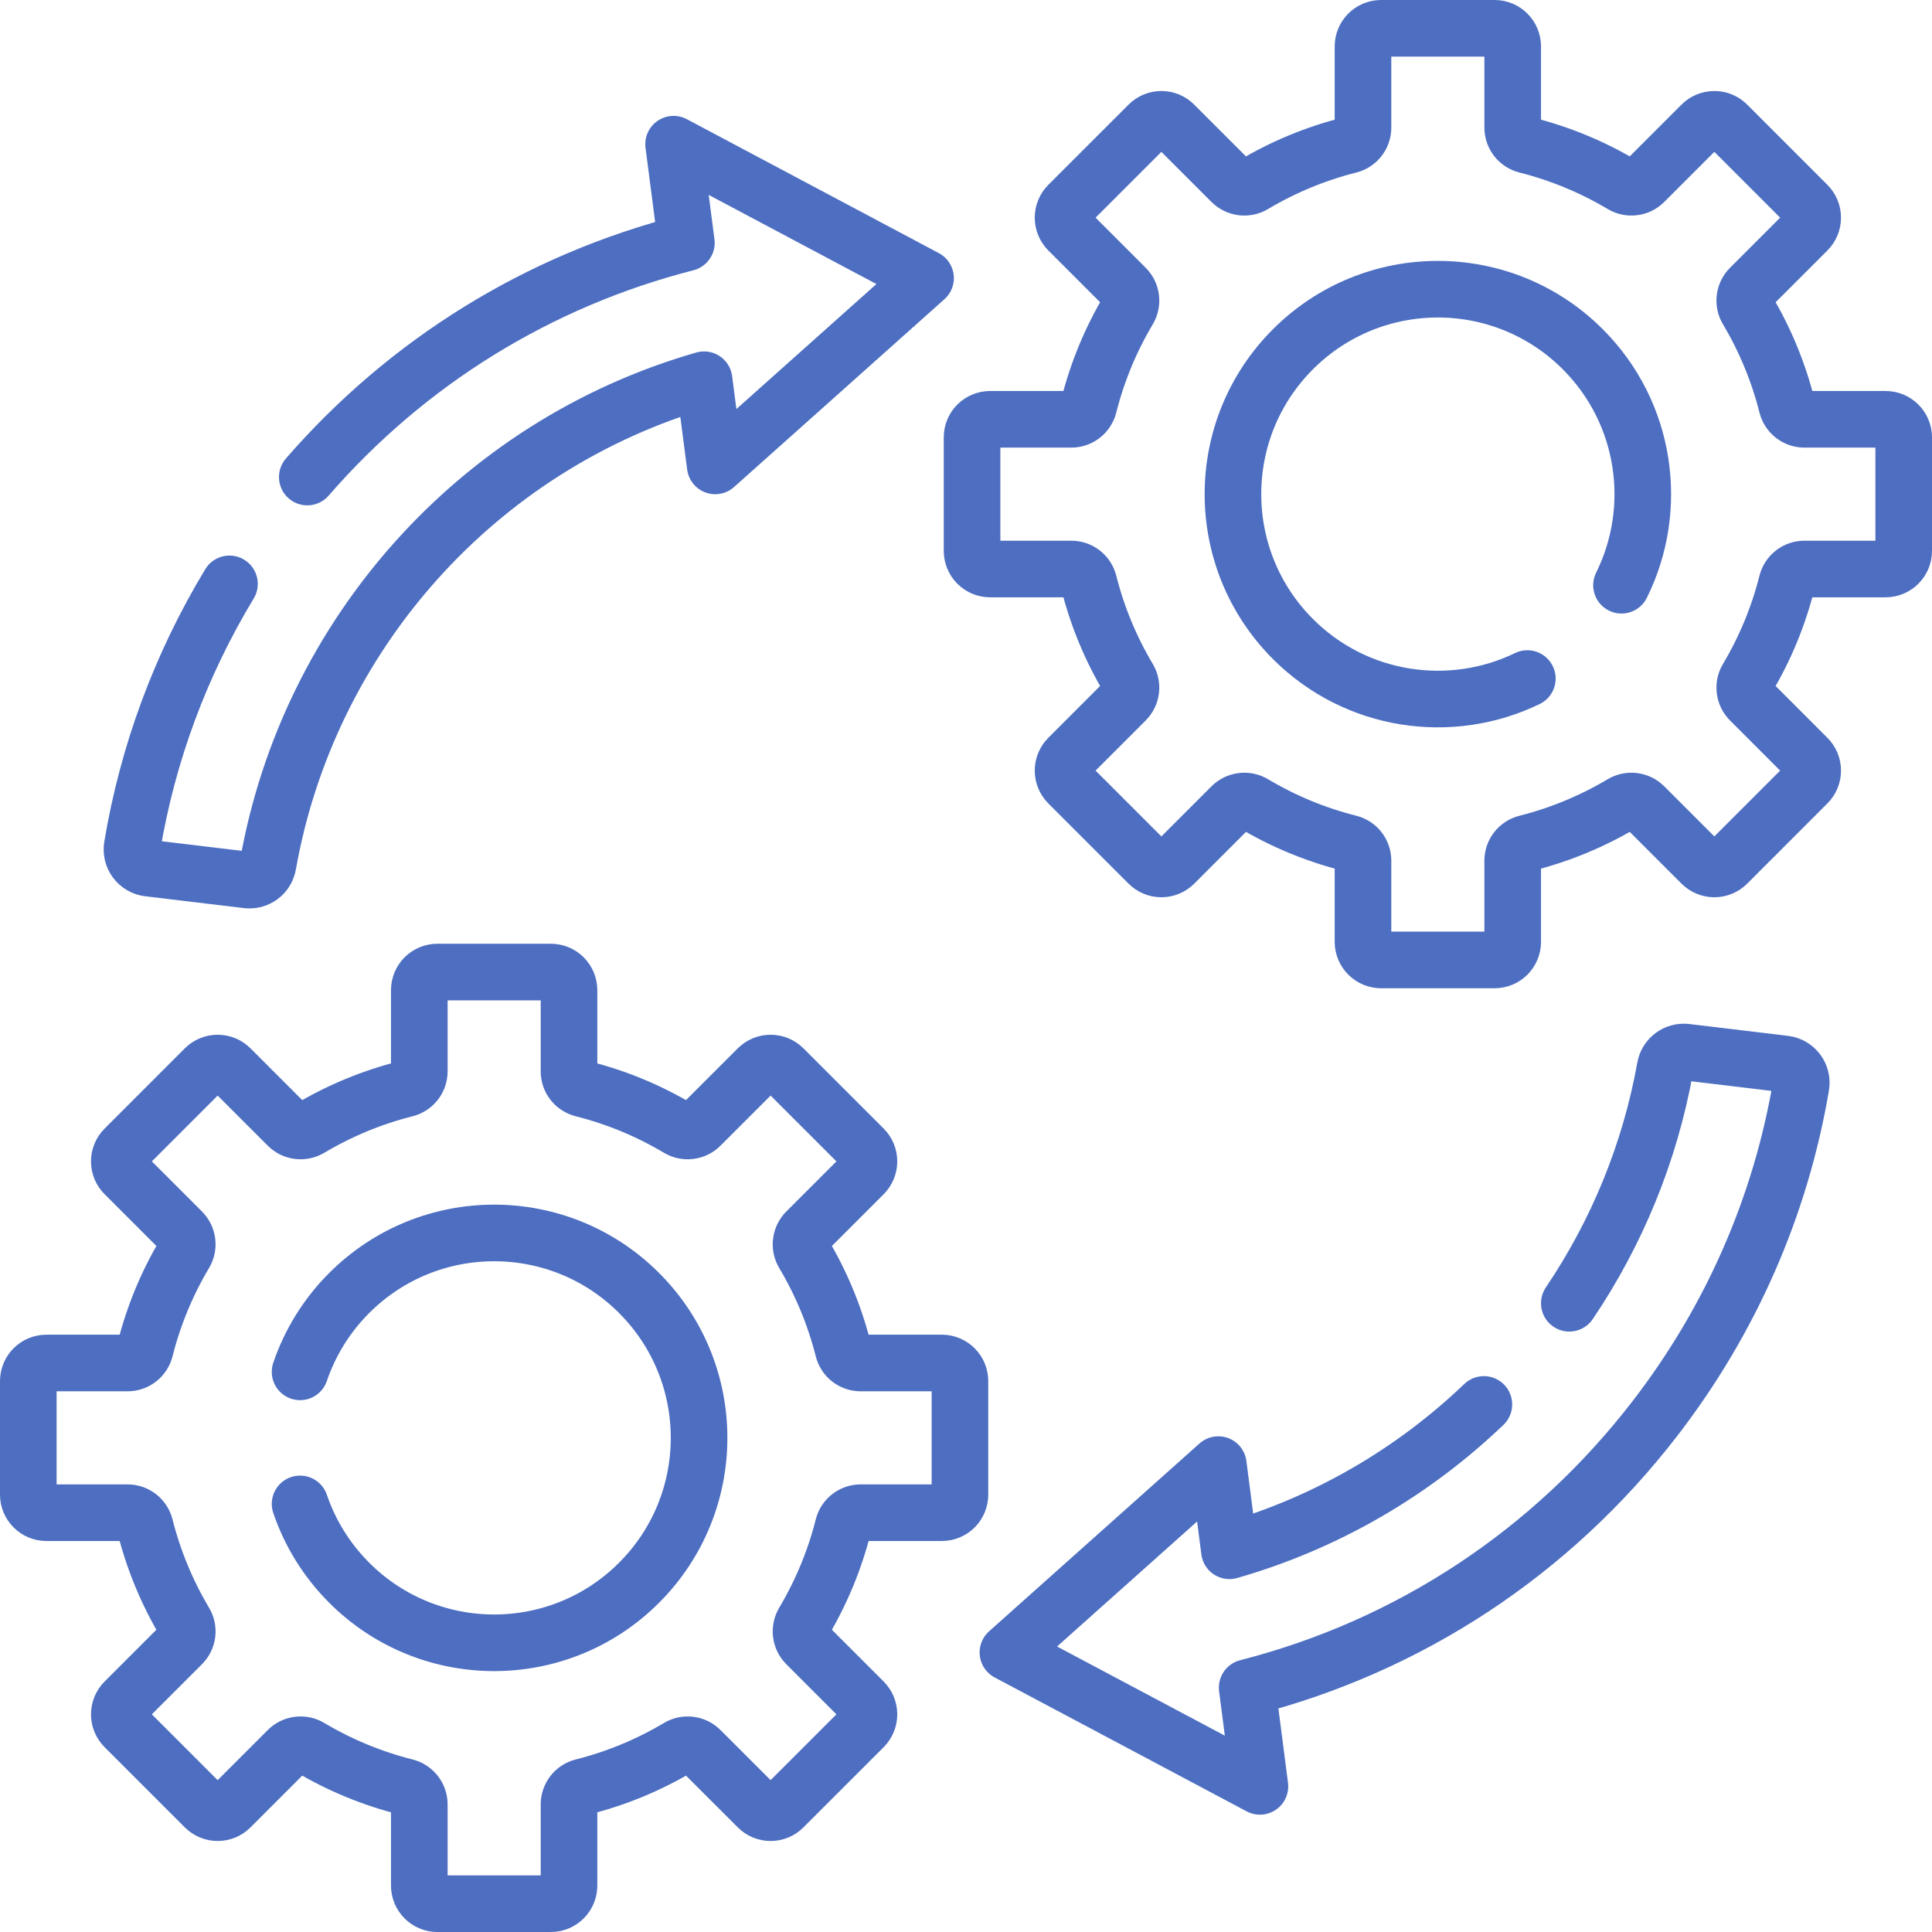
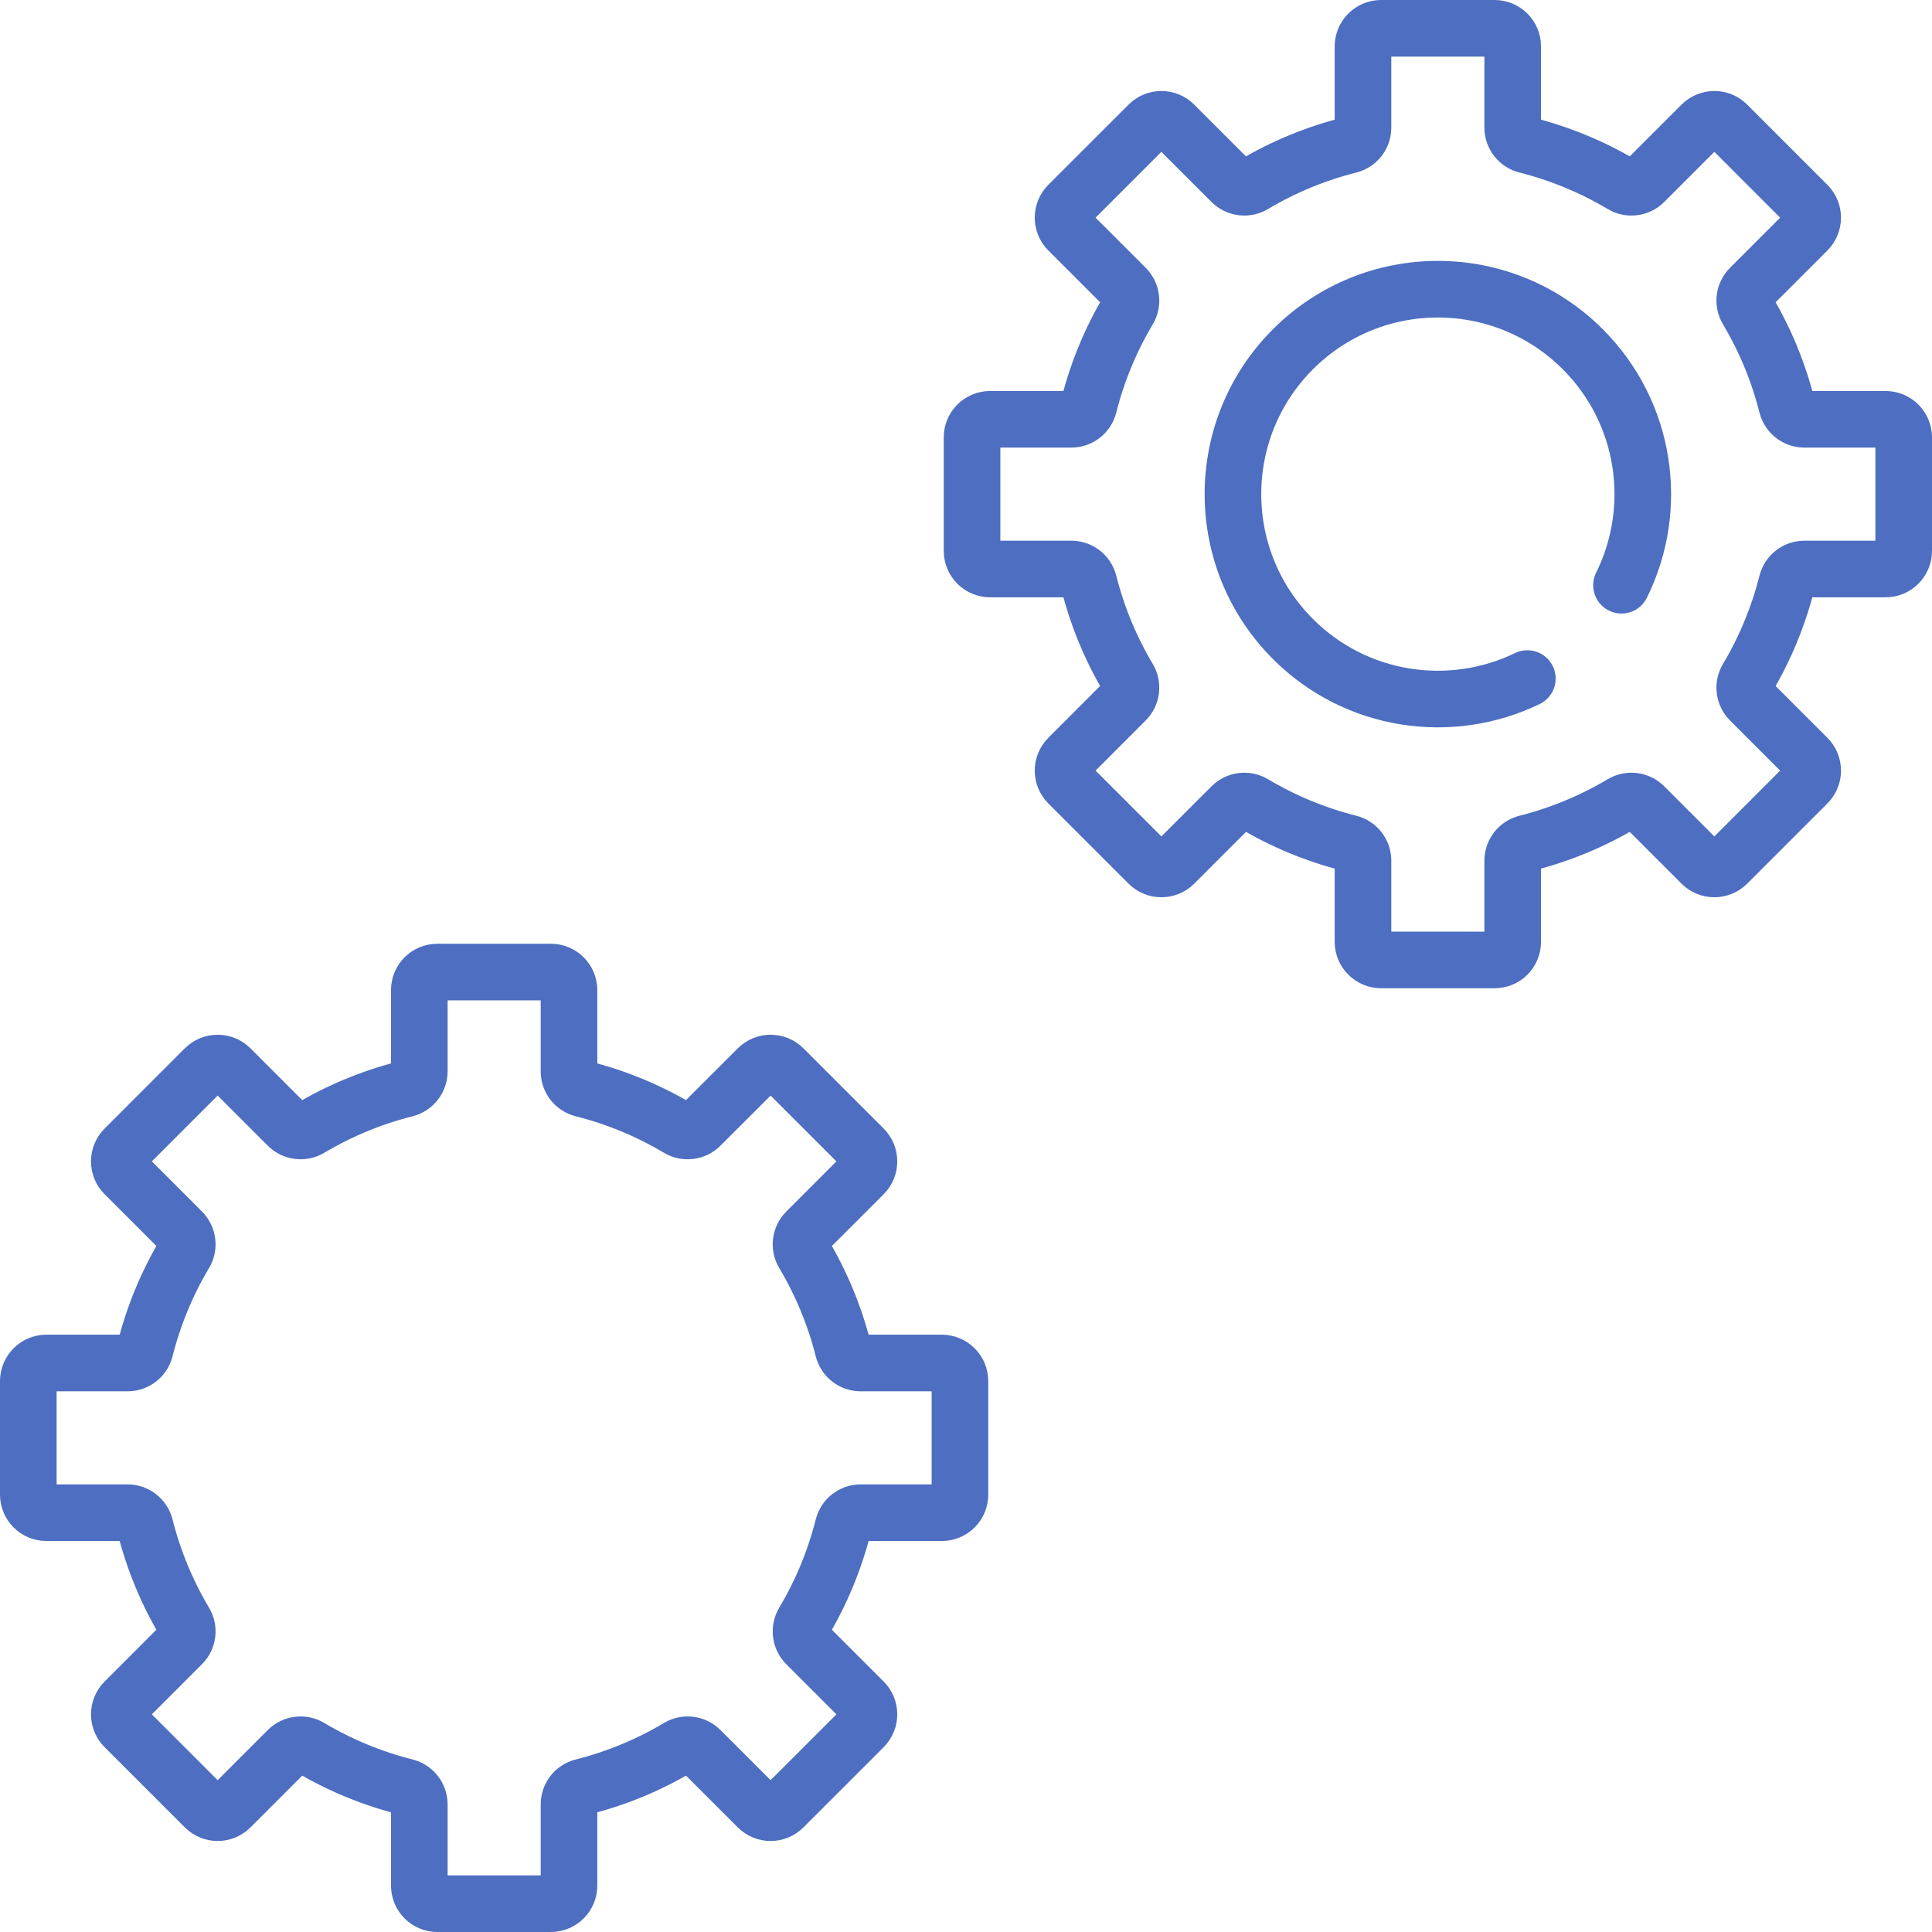
<svg xmlns="http://www.w3.org/2000/svg" width="60" height="60" viewBox="0 0 60 60" fill="none">
  <g clip-path="url(#clip0_4389_1748)">
    <path d="M58.559 13.022H56.038C55.78 13.022 55.556 12.846 55.494 12.597C55.23 11.551 54.816 10.549 54.264 9.622C54.2 9.515 54.173 9.389 54.189 9.265C54.204 9.141 54.261 9.026 54.349 8.938L56.13 7.157C56.236 7.051 56.295 6.908 56.295 6.759C56.295 6.61 56.236 6.468 56.13 6.362L53.638 3.87C53.532 3.764 53.39 3.705 53.241 3.705C53.092 3.705 52.949 3.764 52.843 3.87L51.062 5.651C50.974 5.739 50.859 5.796 50.735 5.811C50.611 5.827 50.485 5.8 50.378 5.736C49.451 5.184 48.449 4.77 47.404 4.506C47.282 4.476 47.174 4.406 47.097 4.307C47.02 4.209 46.978 4.087 46.978 3.962V1.441C46.978 1.131 46.727 0.879 46.417 0.879H42.892C42.581 0.879 42.329 1.131 42.329 1.441V3.962C42.329 4.22 42.155 4.444 41.905 4.506C40.859 4.77 39.857 5.184 38.931 5.736C38.824 5.8 38.698 5.827 38.574 5.811C38.45 5.796 38.335 5.739 38.246 5.651L36.465 3.87C36.36 3.764 36.217 3.705 36.068 3.705C35.919 3.705 35.776 3.764 35.671 3.87L33.178 6.362C33.073 6.468 33.014 6.61 33.014 6.759C33.014 6.908 33.073 7.051 33.178 7.157L34.959 8.938C35.048 9.026 35.104 9.142 35.119 9.265C35.135 9.389 35.109 9.515 35.045 9.622C34.493 10.549 34.078 11.551 33.815 12.597C33.784 12.718 33.714 12.826 33.616 12.903C33.517 12.98 33.396 13.022 33.271 13.022H30.749C30.675 13.022 30.602 13.036 30.534 13.065C30.466 13.093 30.404 13.134 30.352 13.186C30.3 13.238 30.258 13.3 30.23 13.368C30.202 13.437 30.188 13.509 30.188 13.583V17.108C30.188 17.257 30.247 17.4 30.352 17.506C30.457 17.611 30.6 17.67 30.749 17.671H33.271C33.529 17.671 33.752 17.845 33.815 18.095C34.078 19.141 34.493 20.143 35.045 21.069C35.176 21.29 35.141 21.571 34.959 21.753L33.178 23.535C33.073 23.64 33.014 23.783 33.014 23.932C33.014 24.081 33.073 24.224 33.178 24.329L35.671 26.822C35.776 26.927 35.919 26.986 36.068 26.986C36.217 26.986 36.36 26.927 36.465 26.822L38.246 25.041C38.335 24.952 38.45 24.896 38.574 24.881C38.698 24.865 38.824 24.891 38.931 24.955C39.857 25.507 40.859 25.922 41.905 26.186C42.155 26.248 42.329 26.471 42.329 26.729V29.251C42.33 29.4 42.389 29.543 42.495 29.648C42.6 29.753 42.743 29.812 42.892 29.812H46.417C46.566 29.812 46.708 29.753 46.814 29.648C46.919 29.543 46.978 29.4 46.978 29.251V26.729C46.978 26.471 47.154 26.248 47.404 26.186C48.449 25.922 49.451 25.507 50.378 24.955C50.485 24.891 50.611 24.865 50.735 24.881C50.858 24.896 50.974 24.952 51.062 25.041L52.843 26.822C52.949 26.927 53.092 26.986 53.241 26.986C53.39 26.986 53.532 26.927 53.638 26.822L56.13 24.329C56.236 24.224 56.295 24.081 56.295 23.932C56.295 23.783 56.236 23.64 56.13 23.535L54.349 21.753C54.261 21.665 54.204 21.55 54.189 21.426C54.173 21.302 54.2 21.176 54.264 21.069C54.816 20.143 55.23 19.141 55.494 18.095C55.524 17.974 55.594 17.866 55.693 17.789C55.791 17.712 55.913 17.671 56.038 17.671H58.559C58.869 17.671 59.121 17.419 59.121 17.108V13.583C59.121 13.273 58.869 13.022 58.559 13.022Z" stroke="#4D6EC1" stroke-width="1.758" stroke-miterlimit="10" stroke-linecap="round" stroke-linejoin="round" />
    <path d="M47.433 21.073C45.061 22.224 42.123 21.814 40.154 19.846C37.669 17.36 37.669 13.331 40.154 10.846C42.64 8.36 46.669 8.36 49.154 10.846C51.137 12.829 51.538 15.795 50.357 18.175M29.251 42.329H26.729C26.471 42.329 26.248 42.155 26.186 41.905C25.922 40.859 25.507 39.857 24.955 38.931C24.891 38.824 24.865 38.698 24.881 38.574C24.896 38.45 24.952 38.335 25.041 38.246L26.822 36.465C26.927 36.36 26.986 36.217 26.986 36.068C26.986 35.919 26.927 35.776 26.822 35.671L24.329 33.178C24.224 33.073 24.081 33.014 23.932 33.014C23.783 33.014 23.64 33.073 23.535 33.178L21.753 34.959C21.665 35.048 21.55 35.104 21.426 35.119C21.302 35.135 21.177 35.109 21.069 35.045C20.143 34.493 19.141 34.078 18.095 33.815C17.974 33.784 17.866 33.714 17.789 33.616C17.712 33.517 17.671 33.396 17.671 33.271V30.749C17.67 30.6 17.611 30.457 17.506 30.352C17.4 30.247 17.257 30.188 17.108 30.188H13.583C13.434 30.188 13.292 30.247 13.186 30.352C13.081 30.457 13.022 30.6 13.022 30.749V33.271C13.022 33.529 12.846 33.752 12.597 33.815C11.551 34.078 10.549 34.493 9.622 35.045C9.515 35.109 9.389 35.135 9.265 35.119C9.142 35.104 9.026 35.048 8.938 34.959L7.157 33.178C7.051 33.073 6.908 33.014 6.759 33.014C6.61 33.014 6.468 33.073 6.362 33.178L3.87 35.671C3.764 35.776 3.705 35.919 3.705 36.068C3.705 36.217 3.764 36.36 3.87 36.465L5.651 38.246C5.739 38.335 5.796 38.45 5.811 38.574C5.827 38.698 5.8 38.824 5.736 38.931C5.184 39.857 4.77 40.859 4.506 41.905C4.476 42.026 4.406 42.134 4.307 42.211C4.209 42.288 4.087 42.33 3.962 42.329H1.441C1.131 42.329 0.879 42.581 0.879 42.892V46.417C0.879 46.727 1.131 46.978 1.441 46.978H3.962C4.22 46.978 4.444 47.154 4.506 47.404C4.77 48.449 5.184 49.451 5.736 50.378C5.868 50.598 5.834 50.879 5.651 51.062L3.87 52.843C3.764 52.949 3.705 53.092 3.705 53.241C3.705 53.39 3.764 53.532 3.87 53.638L6.362 56.13C6.468 56.236 6.61 56.295 6.759 56.295C6.908 56.295 7.051 56.236 7.157 56.13L8.938 54.349C9.026 54.261 9.141 54.204 9.265 54.189C9.389 54.173 9.515 54.2 9.622 54.264C10.549 54.816 11.551 55.23 12.597 55.494C12.846 55.556 13.022 55.78 13.022 56.038V58.559C13.022 58.869 13.273 59.121 13.583 59.121H17.108C17.419 59.121 17.671 58.869 17.671 58.559V56.038C17.671 55.78 17.845 55.556 18.095 55.494C19.141 55.23 20.143 54.816 21.069 54.264C21.176 54.2 21.302 54.173 21.426 54.189C21.55 54.204 21.665 54.261 21.753 54.349L23.535 56.13C23.64 56.236 23.783 56.295 23.932 56.295C24.081 56.295 24.224 56.236 24.329 56.13L26.822 53.638C26.927 53.532 26.986 53.39 26.986 53.241C26.986 53.092 26.927 52.949 26.822 52.843L25.041 51.062C24.952 50.974 24.896 50.858 24.881 50.735C24.865 50.611 24.891 50.485 24.955 50.378C25.507 49.451 25.922 48.449 26.186 47.404C26.216 47.282 26.286 47.174 26.384 47.097C26.483 47.02 26.604 46.978 26.729 46.978H29.251C29.4 46.978 29.543 46.919 29.648 46.814C29.753 46.709 29.812 46.566 29.812 46.417V42.892C29.812 42.743 29.753 42.6 29.648 42.495C29.543 42.389 29.4 42.33 29.251 42.329Z" stroke="#4D6EC1" stroke-width="1.758" stroke-miterlimit="10" stroke-linecap="round" stroke-linejoin="round" />
-     <path d="M9.319 46.705C9.624 47.6 10.133 48.441 10.846 49.154C13.332 51.64 17.361 51.64 19.846 49.154C22.332 46.669 22.332 42.64 19.846 40.154C17.361 37.669 13.332 37.669 10.846 40.154C10.156 40.843 9.633 41.681 9.319 42.604M9.543 14.815C12.663 11.224 16.741 8.713 21.316 7.542L20.919 4.478L28.744 8.637L22.212 14.469L21.865 11.793C14.797 13.821 9.576 19.757 8.323 26.85C8.297 26.997 8.216 27.129 8.096 27.218C7.976 27.307 7.827 27.347 7.679 27.329L4.615 26.962C4.537 26.953 4.46 26.928 4.392 26.888C4.323 26.849 4.263 26.795 4.215 26.732C4.167 26.668 4.133 26.596 4.114 26.518C4.096 26.441 4.093 26.361 4.106 26.283C4.585 23.414 5.602 20.655 7.126 18.133M48.736 40.474C50.209 38.293 51.239 35.804 51.714 33.152C51.769 32.848 52.052 32.639 52.36 32.675L55.423 33.042C55.756 33.082 55.988 33.393 55.932 33.722C55.301 37.444 53.766 40.977 51.397 44.051C48.181 48.223 43.756 51.127 38.732 52.411L39.128 55.477L31.302 51.318L37.836 45.485L38.181 48.161C41.211 47.292 43.9 45.704 46.083 43.616" stroke="#4D6EC1" stroke-width="1.758" stroke-miterlimit="10" stroke-linecap="round" stroke-linejoin="round" />
  </g>
  <defs>
    <clipPath id="clip0_4389_1748">
      <rect width="60" height="60" fill="white" />
    </clipPath>
  </defs>
</svg>